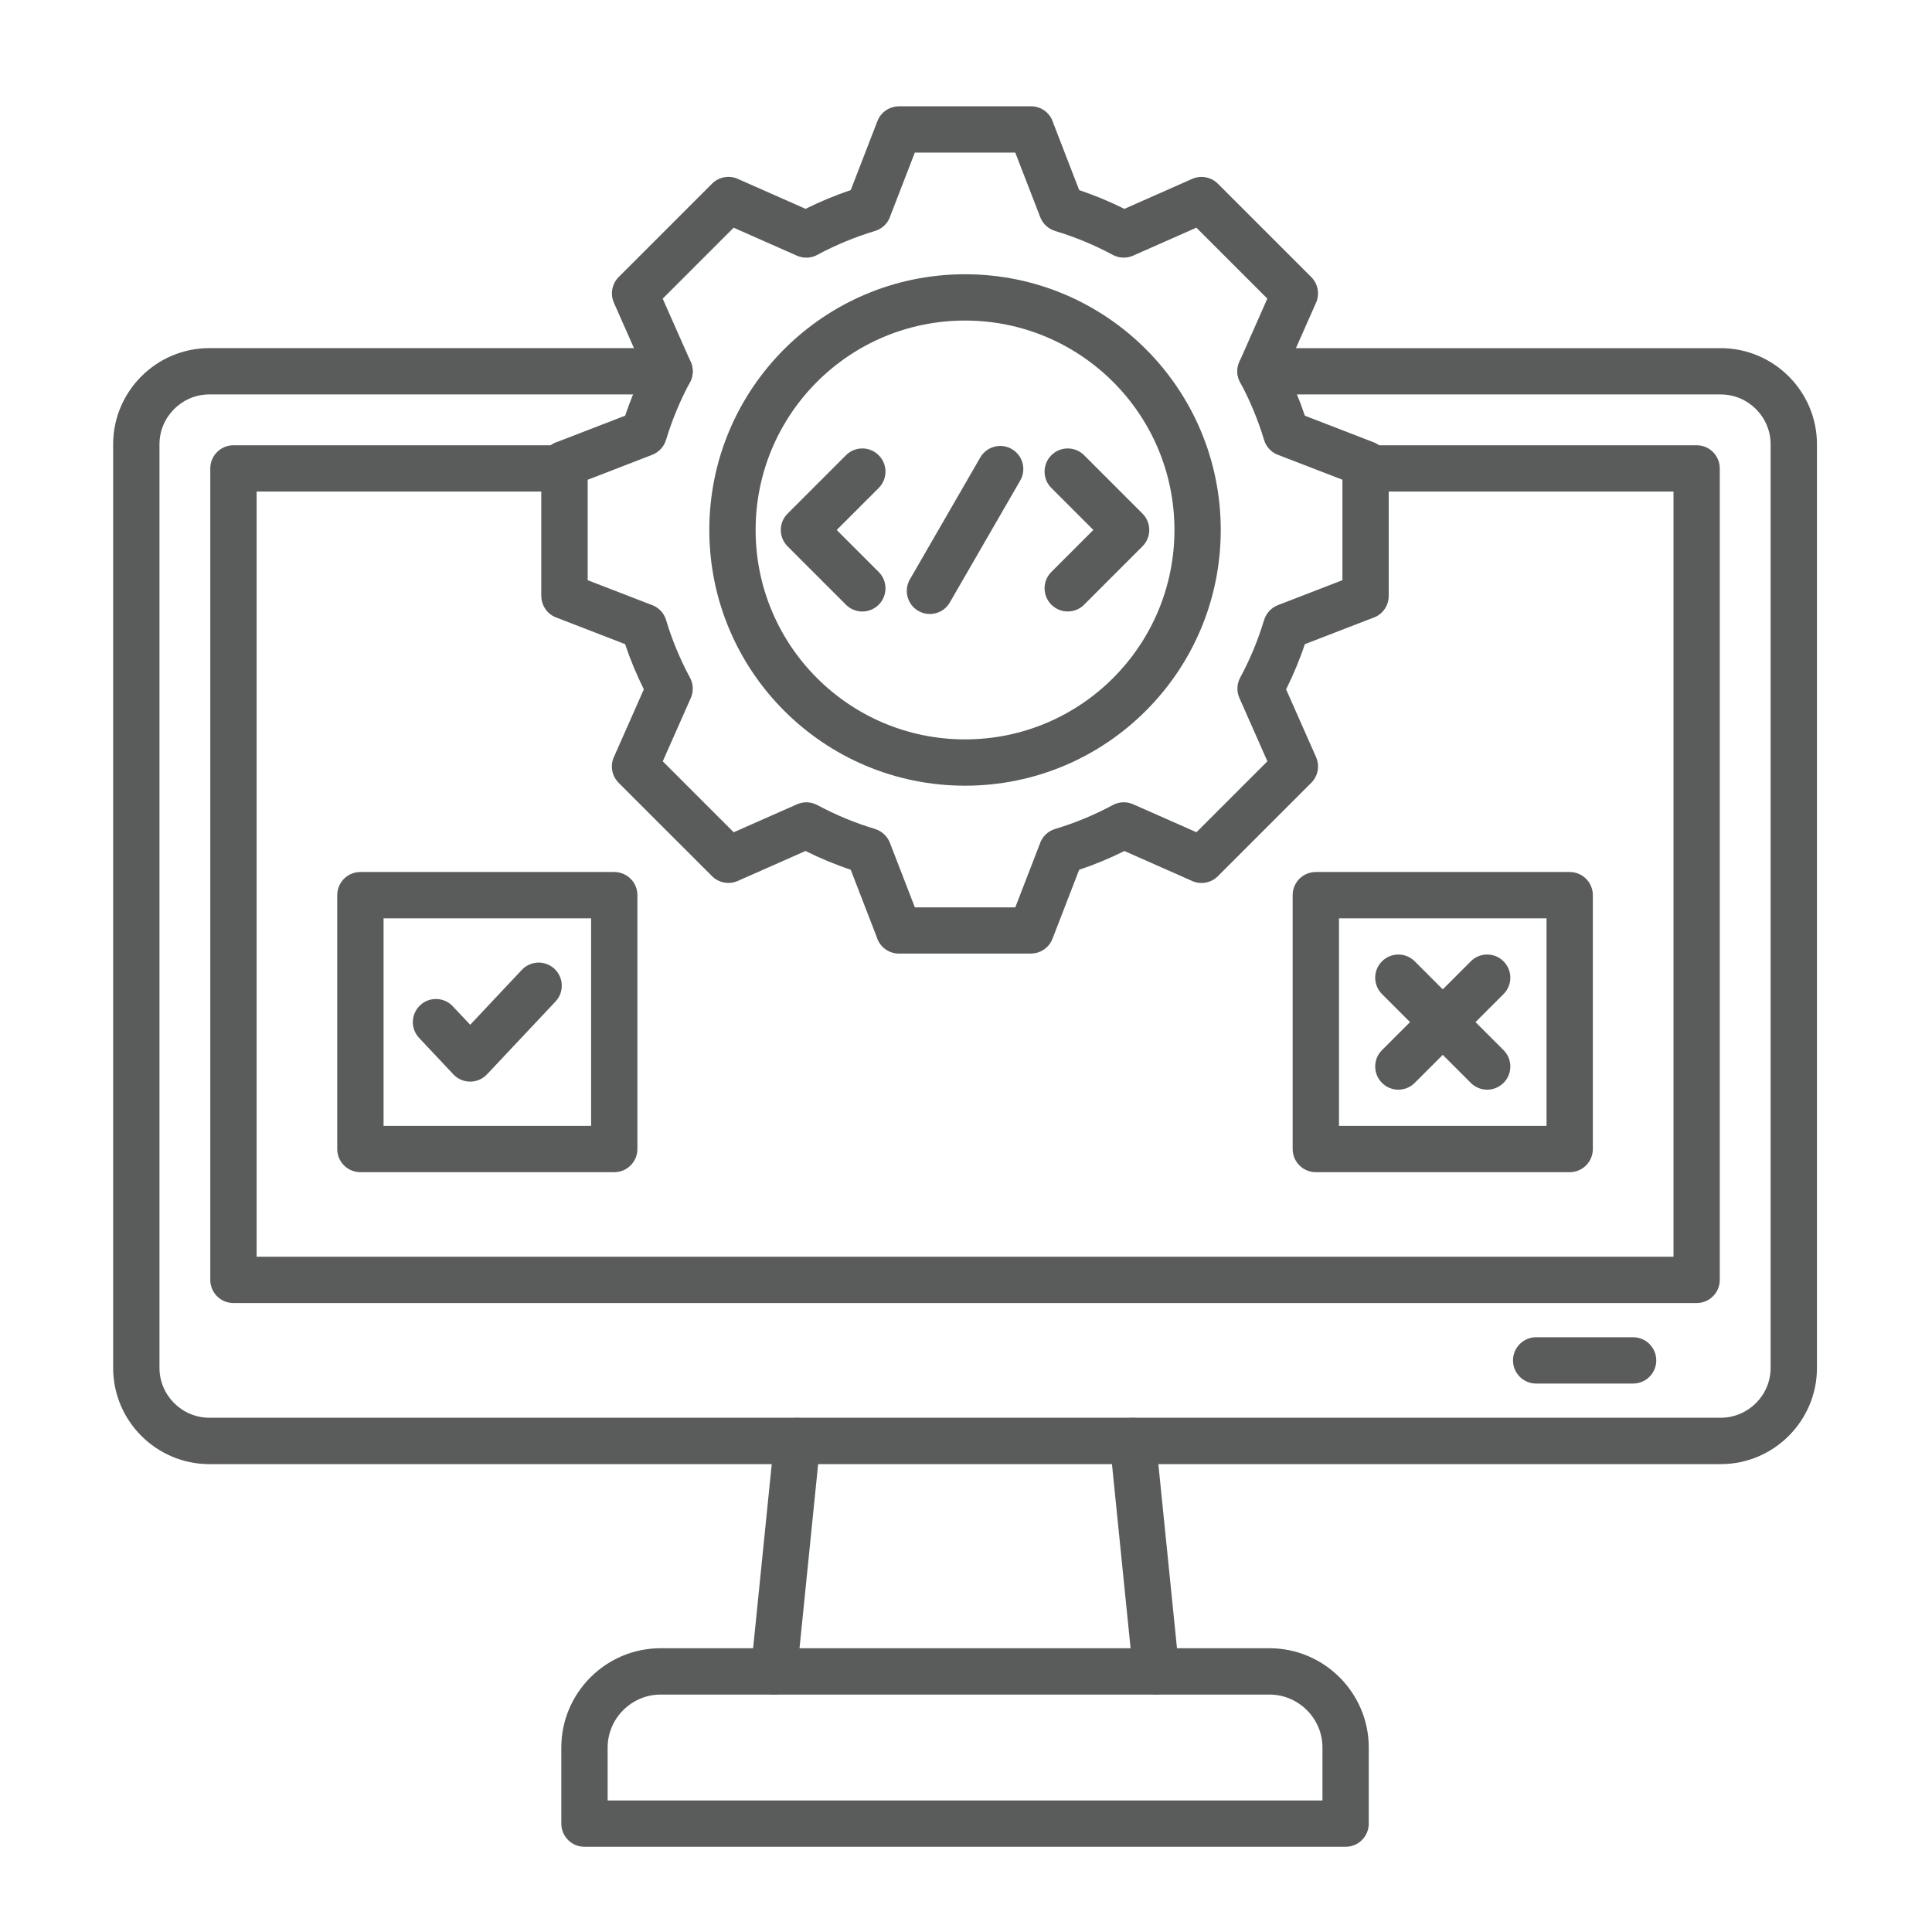
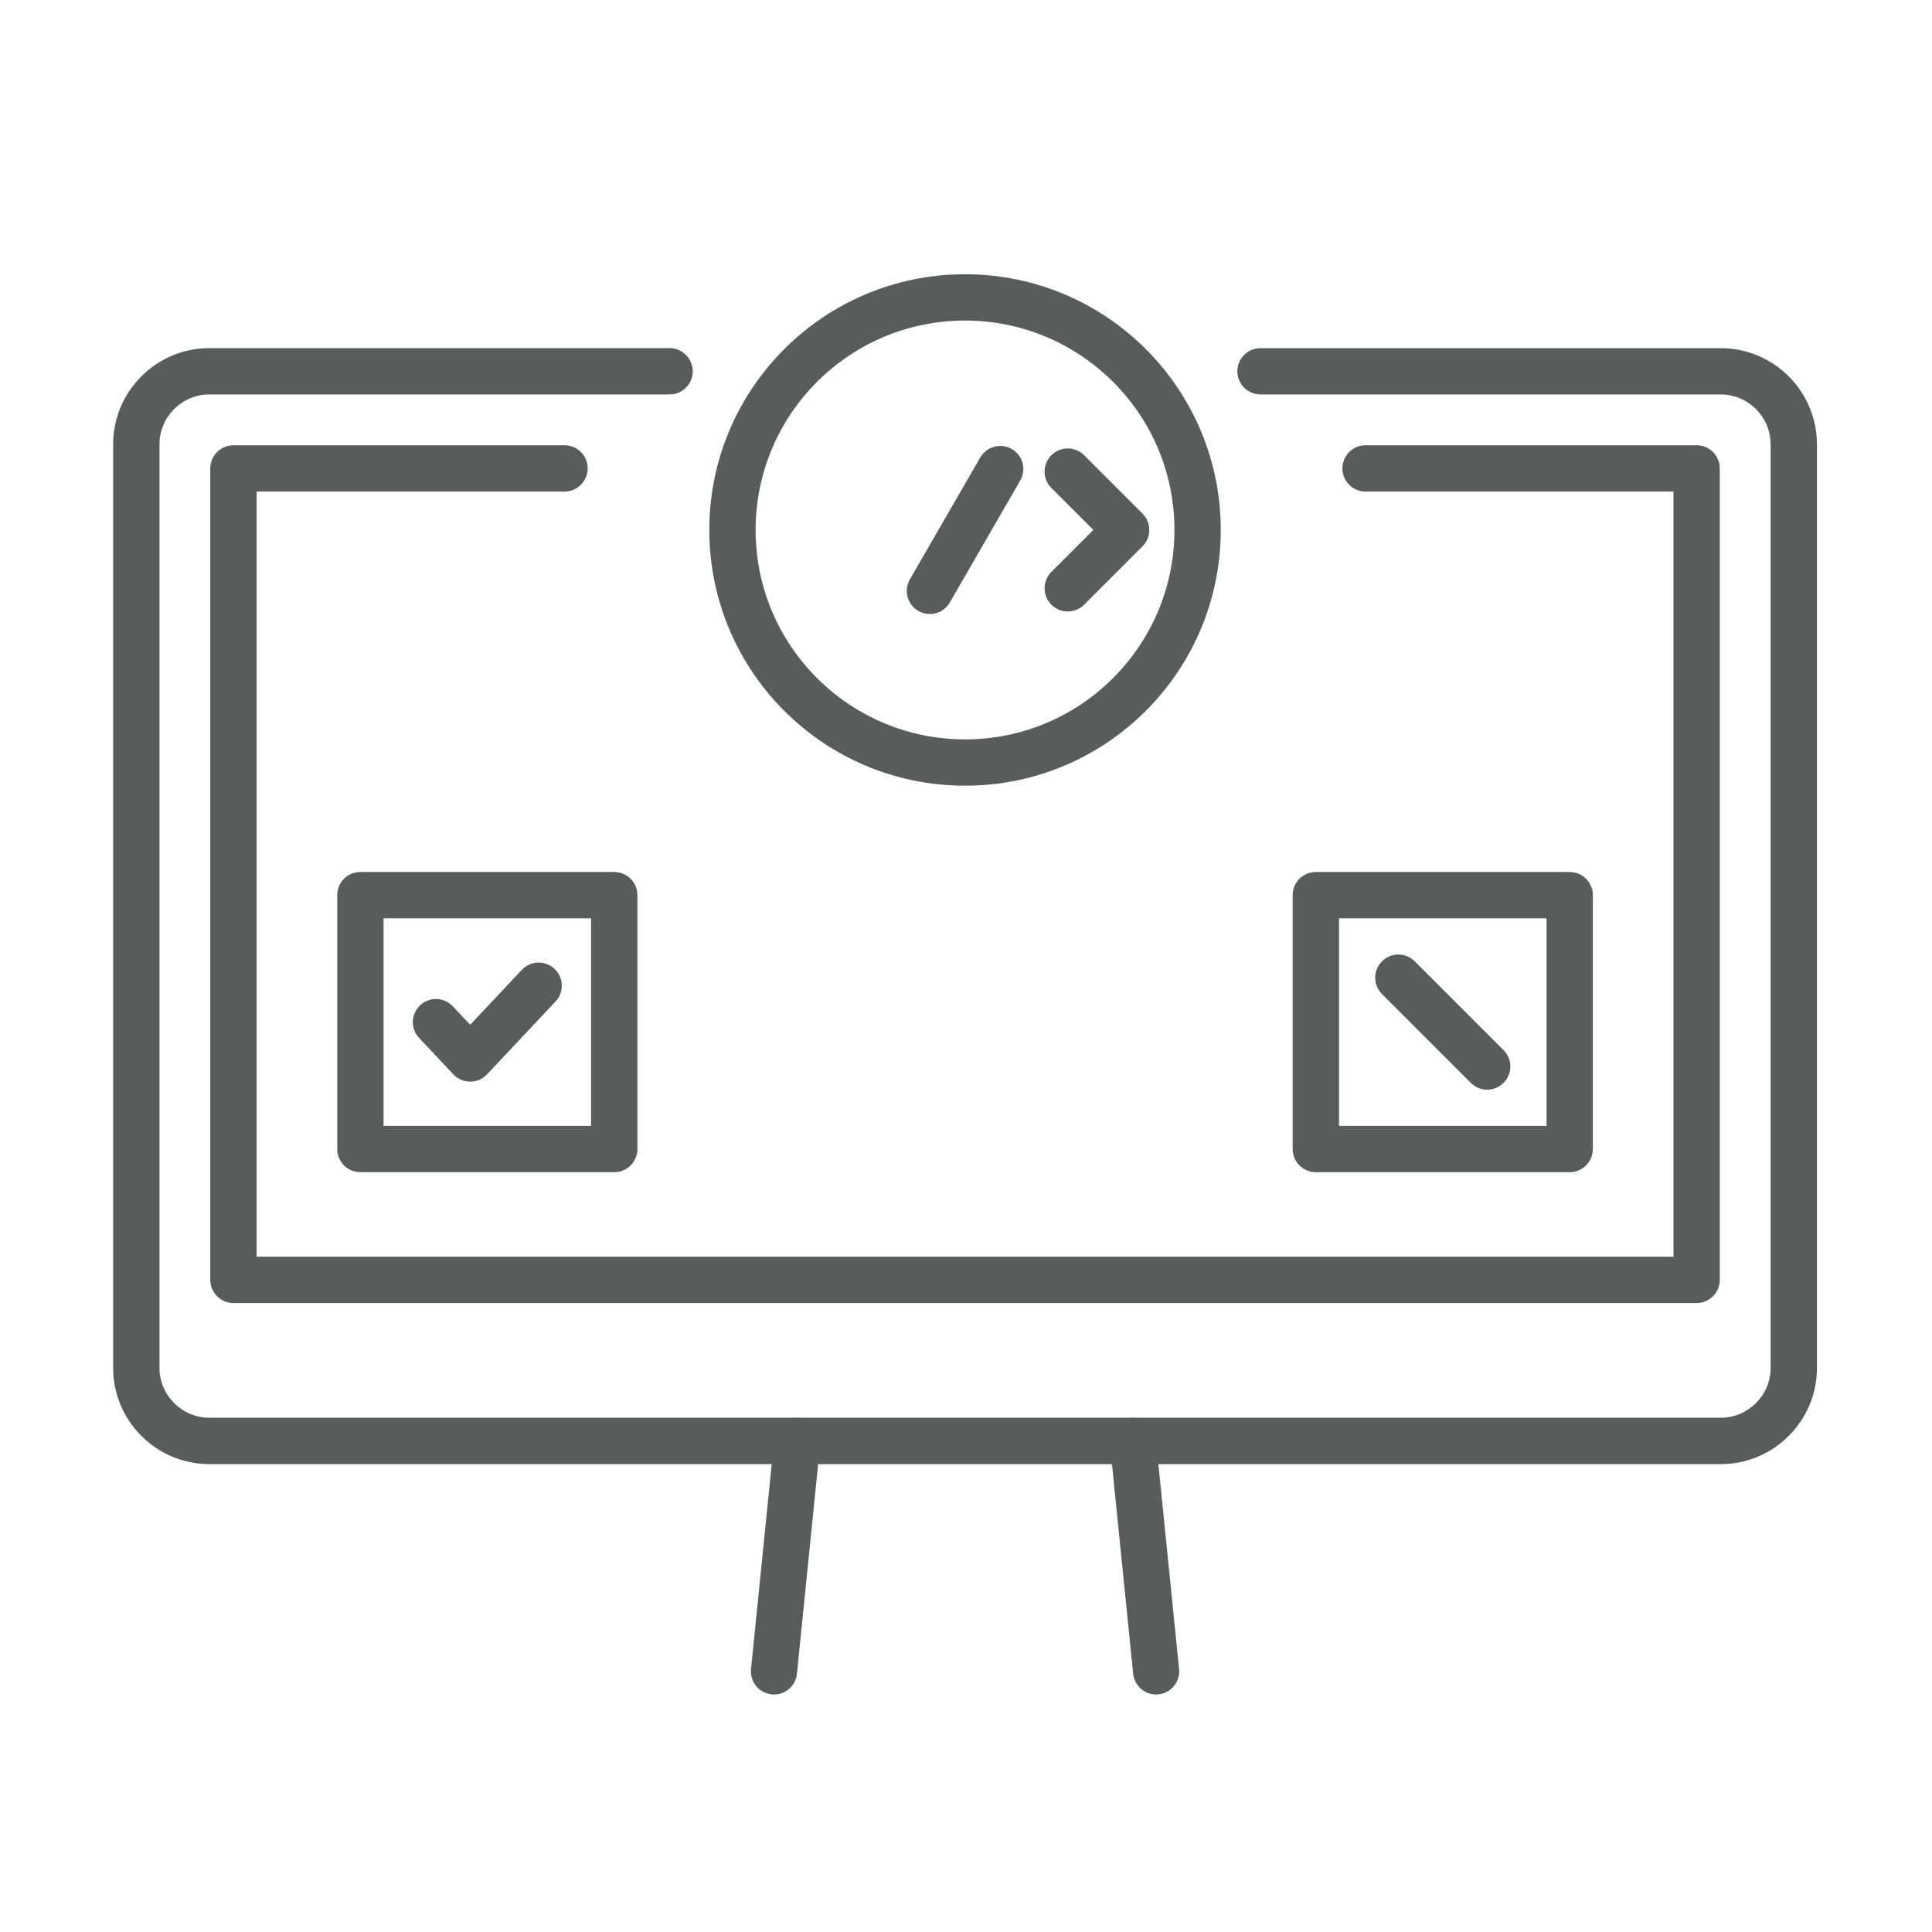
<svg xmlns="http://www.w3.org/2000/svg" id="Illust" viewBox="0 0 640 640">
  <defs>
    <style>
      .cls-1 {
        fill: #5a5c5c;
      }
    </style>
  </defs>
  <path class="cls-1" d="M417.56,130.67c-4.24,0-7.67-3.44-7.67-7.67s3.44-7.67,7.67-7.67h152.48c8.76,0,16.73,3.58,22.5,9.35,5.77,5.77,9.35,13.73,9.35,22.5v305.98c0,8.77-3.58,16.73-9.35,22.5-5.77,5.77-13.73,9.35-22.5,9.35H69.33c-8.76,0-16.73-3.58-22.5-9.35-5.77-5.77-9.35-13.73-9.35-22.5V147.17c0-8.77,3.58-16.73,9.35-22.5,5.77-5.77,13.73-9.35,22.5-9.35h152.48c4.24,0,7.67,3.44,7.67,7.67s-3.43,7.67-7.67,7.67H69.33c-4.53,0-8.65,1.86-11.65,4.85-2.99,3-4.85,7.12-4.85,11.65v305.98c0,4.53,1.86,8.65,4.85,11.65,2.99,2.99,7.12,4.85,11.65,4.85h500.71c4.53,0,8.65-1.86,11.65-4.85,3-3,4.85-7.12,4.85-11.65V147.17c0-4.53-1.86-8.65-4.85-11.65-2.99-2.99-7.12-4.85-11.65-4.85h-152.48,0Z" />
  <path class="cls-1" d="M452.36,162.84c-4.24,0-7.67-3.44-7.67-7.67s3.43-7.67,7.67-7.67h109.67c4.24,0,7.67,3.43,7.67,7.67v268.81c0,4.24-3.43,7.67-7.67,7.67H77.33c-4.24,0-7.67-3.44-7.67-7.67V155.17c0-4.24,3.44-7.67,7.67-7.67h109.68c4.24,0,7.67,3.43,7.67,7.67s-3.44,7.67-7.67,7.67h-102v253.46h469.36v-253.46h-102Z" />
-   <path class="cls-1" d="M218.83,546h201.71c9.05,0,17.27,3.7,23.23,9.65,5.96,5.96,9.65,14.18,9.65,23.23v25.22c0,4.24-3.44,7.67-7.67,7.67h-252.14c-4.24,0-7.67-3.44-7.67-7.67v-25.22c0-9.05,3.7-17.27,9.65-23.23,5.96-5.96,14.18-9.65,23.23-9.65h0ZM420.54,561.35h-201.71c-4.82,0-9.2,1.98-12.38,5.16-3.18,3.18-5.16,7.57-5.16,12.38v17.54h236.79v-17.54c0-4.81-1.97-9.2-5.16-12.38-3.18-3.18-7.57-5.16-12.38-5.16Z" />
  <path class="cls-1" d="M367.65,478.07c-.41-4.21,2.66-7.95,6.86-8.36,4.2-.41,7.95,2.66,8.36,6.86l7.72,76.35c.41,4.21-2.66,7.95-6.86,8.36-4.2.41-7.95-2.66-8.36-6.86l-7.72-76.35h0ZM264,554.43c-.41,4.2-4.16,7.28-8.36,6.86-4.2-.41-7.28-4.16-6.86-8.36l7.72-76.35c.41-4.2,4.16-7.28,8.36-6.86,4.2.41,7.28,4.16,6.86,8.36l-7.72,76.35Z" />
-   <path class="cls-1" d="M540.99,442.98c4.24,0,7.67,3.44,7.67,7.67s-3.43,7.67-7.67,7.67h-32.12c-4.24,0-7.67-3.43-7.67-7.67s3.44-7.67,7.67-7.67h32.12Z" />
  <path class="cls-1" d="M119.38,288.86h84.1c4.24,0,7.67,3.44,7.67,7.67v84.1c0,4.24-3.44,7.67-7.67,7.67h-84.1c-4.24,0-7.67-3.43-7.67-7.67v-84.1c0-4.24,3.43-7.67,7.67-7.67ZM195.81,304.21h-68.75v68.75h68.75v-68.75Z" />
  <path class="cls-1" d="M172.87,321.28c2.9-3.08,7.74-3.23,10.82-.33,3.08,2.9,3.23,7.74.33,10.82l-22.69,24.12c-2.9,3.08-7.74,3.23-10.82.33-.11-.11-.22-.22-.33-.33l-11.34-12.06c-2.9-3.08-2.75-7.92.33-10.82,3.08-2.9,7.92-2.75,10.82.33l5.77,6.13,17.11-18.2h0Z" />
  <path class="cls-1" d="M435.88,288.86h84.1c4.24,0,7.67,3.44,7.67,7.67v84.1c0,4.24-3.44,7.67-7.67,7.67h-84.1c-4.24,0-7.67-3.43-7.67-7.67v-84.1c0-4.24,3.43-7.67,7.67-7.67ZM512.31,304.21h-68.75v68.75h68.75v-68.75Z" />
-   <path class="cls-1" d="M487.22,318.45c3-3,7.85-3,10.85,0,3,3,3,7.86,0,10.85l-29.42,29.42c-3,3-7.86,3-10.85,0-3-3-3-7.85,0-10.85l29.42-29.42Z" />
  <path class="cls-1" d="M498.07,347.87c3,3,3,7.86,0,10.85-3,3-7.86,3-10.85,0l-29.42-29.42c-3-3-3-7.85,0-10.85,3-3,7.85-3,10.85,0l29.42,29.42Z" />
-   <path class="cls-1" d="M426.05,122.74c1.2,2.42,2.32,4.87,3.36,7.37,1.04,2.5,1.99,5.04,2.85,7.6l22.86,8.84c3.03,1.17,4.89,4.07,4.89,7.13h.02v43.74c0,3.49-2.33,6.43-5.51,7.36l-22.27,8.61c-.86,2.57-1.82,5.1-2.85,7.6-1.04,2.5-2.15,4.95-3.36,7.37l9.93,22.45c1.31,2.98.57,6.34-1.6,8.51h0s-30.93,30.93-30.93,30.93c-2.41,2.41-6.02,2.88-8.9,1.42l-22.07-9.76c-2.42,1.2-4.87,2.32-7.37,3.36-2.5,1.04-5.04,1.99-7.61,2.85l-8.84,22.86c-1.17,3.03-4.07,4.89-7.13,4.89v.02h-43.74c-3.49,0-6.43-2.33-7.36-5.51l-8.61-22.27c-2.57-.86-5.1-1.82-7.61-2.85-2.49-1.03-4.95-2.15-7.37-3.36l-22.45,9.93c-2.98,1.31-6.34.58-8.51-1.59h0s-30.93-30.92-30.93-30.92c-2.41-2.41-2.88-6.02-1.42-8.9l9.76-22.07c-1.2-2.42-2.32-4.87-3.36-7.37-1.04-2.5-1.99-5.04-2.85-7.6l-22.86-8.84c-3.03-1.17-4.89-4.07-4.89-7.13h-.02v-43.74c0-3.49,2.33-6.43,5.51-7.36l22.27-8.61c.86-2.57,1.82-5.1,2.85-7.6,1.03-2.5,2.15-4.95,3.36-7.37l-9.93-22.45c-1.31-2.98-.58-6.34,1.59-8.51h0s30.93-30.93,30.93-30.93c2.41-2.41,6.02-2.88,8.9-1.42l22.07,9.76c2.42-1.2,4.87-2.32,7.37-3.36,2.5-1.04,5.04-1.99,7.6-2.85l8.84-22.86c1.17-3.03,4.07-4.89,7.13-4.89v-.02h43.74c3.49,0,6.43,2.33,7.36,5.51l8.61,22.27c2.57.86,5.1,1.82,7.6,2.85,2.5,1.04,4.95,2.16,7.37,3.36l22.45-9.93c2.98-1.31,6.34-.58,8.51,1.59h0s30.93,30.92,30.93,30.92c2.41,2.41,2.88,6.02,1.42,8.9l-9.76,22.07ZM415.26,135.99c-1.3-3.13-2.74-6.17-4.31-9.11-1.2-2.05-1.44-4.63-.41-6.97l9.28-20.99-23.5-23.5-20.99,9.28h0c-2.08.91-4.55.89-6.71-.27-3.02-1.63-6.15-3.11-9.36-4.44-3.15-1.31-6.4-2.46-9.72-3.47h0c-2.19-.67-4.06-2.29-4.95-4.59l-8.27-21.38h-33.27l-8.1,20.94c-.74,2.34-2.59,4.28-5.12,5.03-3.33,1-6.58,2.16-9.73,3.47-3.13,1.3-6.17,2.73-9.11,4.31-2.05,1.2-4.63,1.44-6.97.41l-20.99-9.28-23.5,23.5,9.29,20.99h0c.92,2.09.9,4.55-.26,6.71-1.63,3.02-3.11,6.15-4.45,9.36-1.31,3.15-2.46,6.4-3.47,9.72h-.01c-.65,2.18-2.28,4.06-4.57,4.95l-21.38,8.27v33.27l20.94,8.09c2.34.74,4.28,2.59,5.03,5.12,1,3.33,2.16,6.57,3.47,9.72,1.3,3.13,2.74,6.17,4.31,9.11,1.2,2.05,1.44,4.63.41,6.97l-9.29,20.99,23.5,23.5,20.99-9.28h0c2.08-.91,4.55-.89,6.71.27,3.02,1.62,6.15,3.11,9.36,4.44,3.15,1.31,6.4,2.46,9.73,3.47h0c2.19.67,4.06,2.29,4.95,4.59l8.27,21.38h33.27l8.09-20.94c.74-2.34,2.59-4.28,5.12-5.03,3.33-1,6.57-2.16,9.73-3.47,3.13-1.3,6.17-2.74,9.11-4.31,2.05-1.2,4.63-1.44,6.97-.41l20.99,9.28,23.5-23.5-9.28-20.99h0c-.92-2.09-.9-4.56.26-6.71,1.63-3.02,3.11-6.15,4.45-9.36,1.31-3.15,2.46-6.4,3.47-9.72h.01c.65-2.19,2.28-4.06,4.57-4.95l21.38-8.27v-33.27l-20.94-8.09c-2.34-.74-4.28-2.59-5.03-5.12-1-3.33-2.16-6.57-3.47-9.72h0Z" />
  <path class="cls-1" d="M319.68,90.85c23.39,0,44.57,9.48,59.9,24.81,15.33,15.33,24.81,36.51,24.81,59.9s-9.48,44.57-24.81,59.9c-15.33,15.33-36.51,24.81-59.9,24.81s-44.57-9.48-59.9-24.81c-15.33-15.33-24.81-36.51-24.81-59.9s9.48-44.57,24.81-59.9c15.33-15.33,36.51-24.81,59.9-24.81ZM368.73,126.51c-12.55-12.55-29.9-20.32-49.05-20.32s-36.5,7.76-49.05,20.32c-12.55,12.55-20.32,29.89-20.32,49.05s7.76,36.5,20.32,49.05c12.55,12.55,29.89,20.32,49.05,20.32s36.5-7.76,49.05-20.32,20.32-29.89,20.32-49.05-7.76-36.5-20.32-49.05Z" />
-   <path class="cls-1" d="M280.23,150.8c3-3,7.86-3,10.85,0,3,3,3,7.85,0,10.85l-13.91,13.91,13.91,13.91c3,3,3,7.86,0,10.85-3,3-7.85,3-10.85,0l-19.33-19.33c-3-3-3-7.86,0-10.85l19.33-19.33h0Z" />
  <path class="cls-1" d="M348.28,161.65c-3-3-3-7.85,0-10.85,3-3,7.85-3,10.85,0l19.33,19.33c3,3,3,7.85,0,10.85l-19.33,19.33c-3,3-7.86,3-10.85,0-3-3-3-7.85,0-10.85l13.91-13.91-13.91-13.91h0Z" />
  <path class="cls-1" d="M324.72,151.56c2.1-3.66,6.77-4.92,10.43-2.82,3.66,2.1,4.92,6.77,2.82,10.43l-23.32,40.39c-2.1,3.66-6.77,4.92-10.43,2.82-3.66-2.1-4.92-6.77-2.82-10.43l23.32-40.39h0Z" />
</svg>